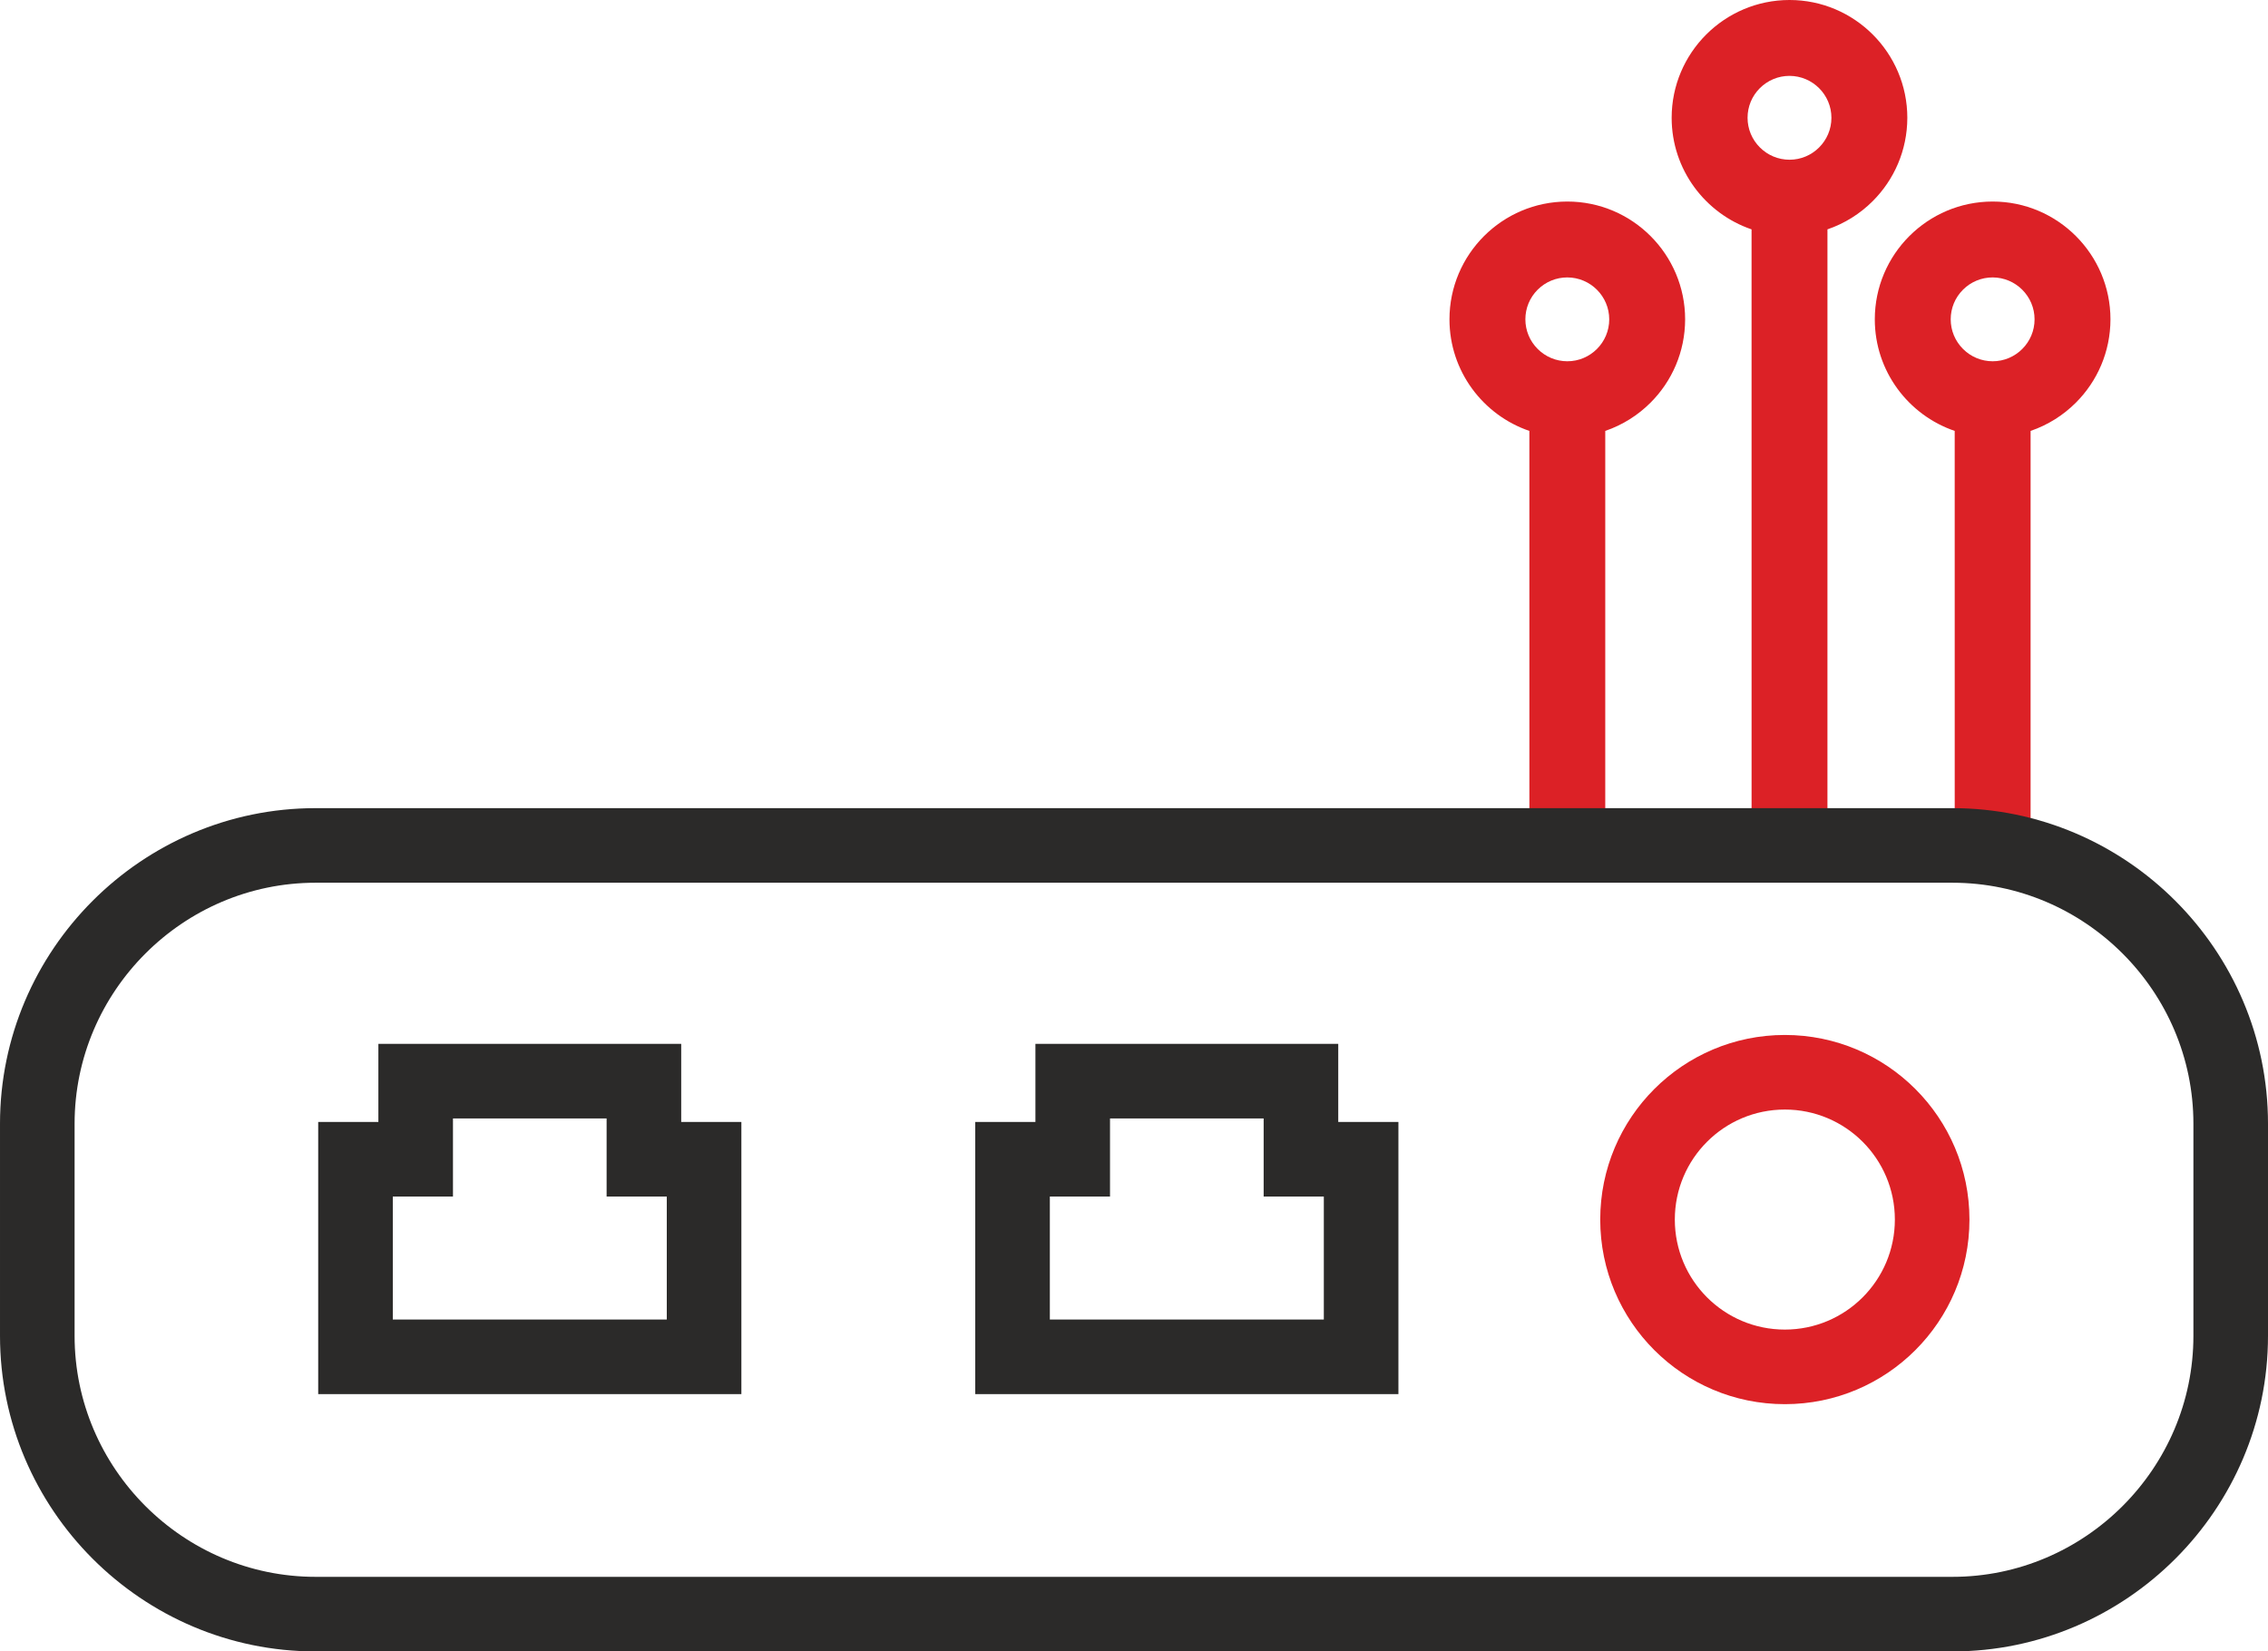
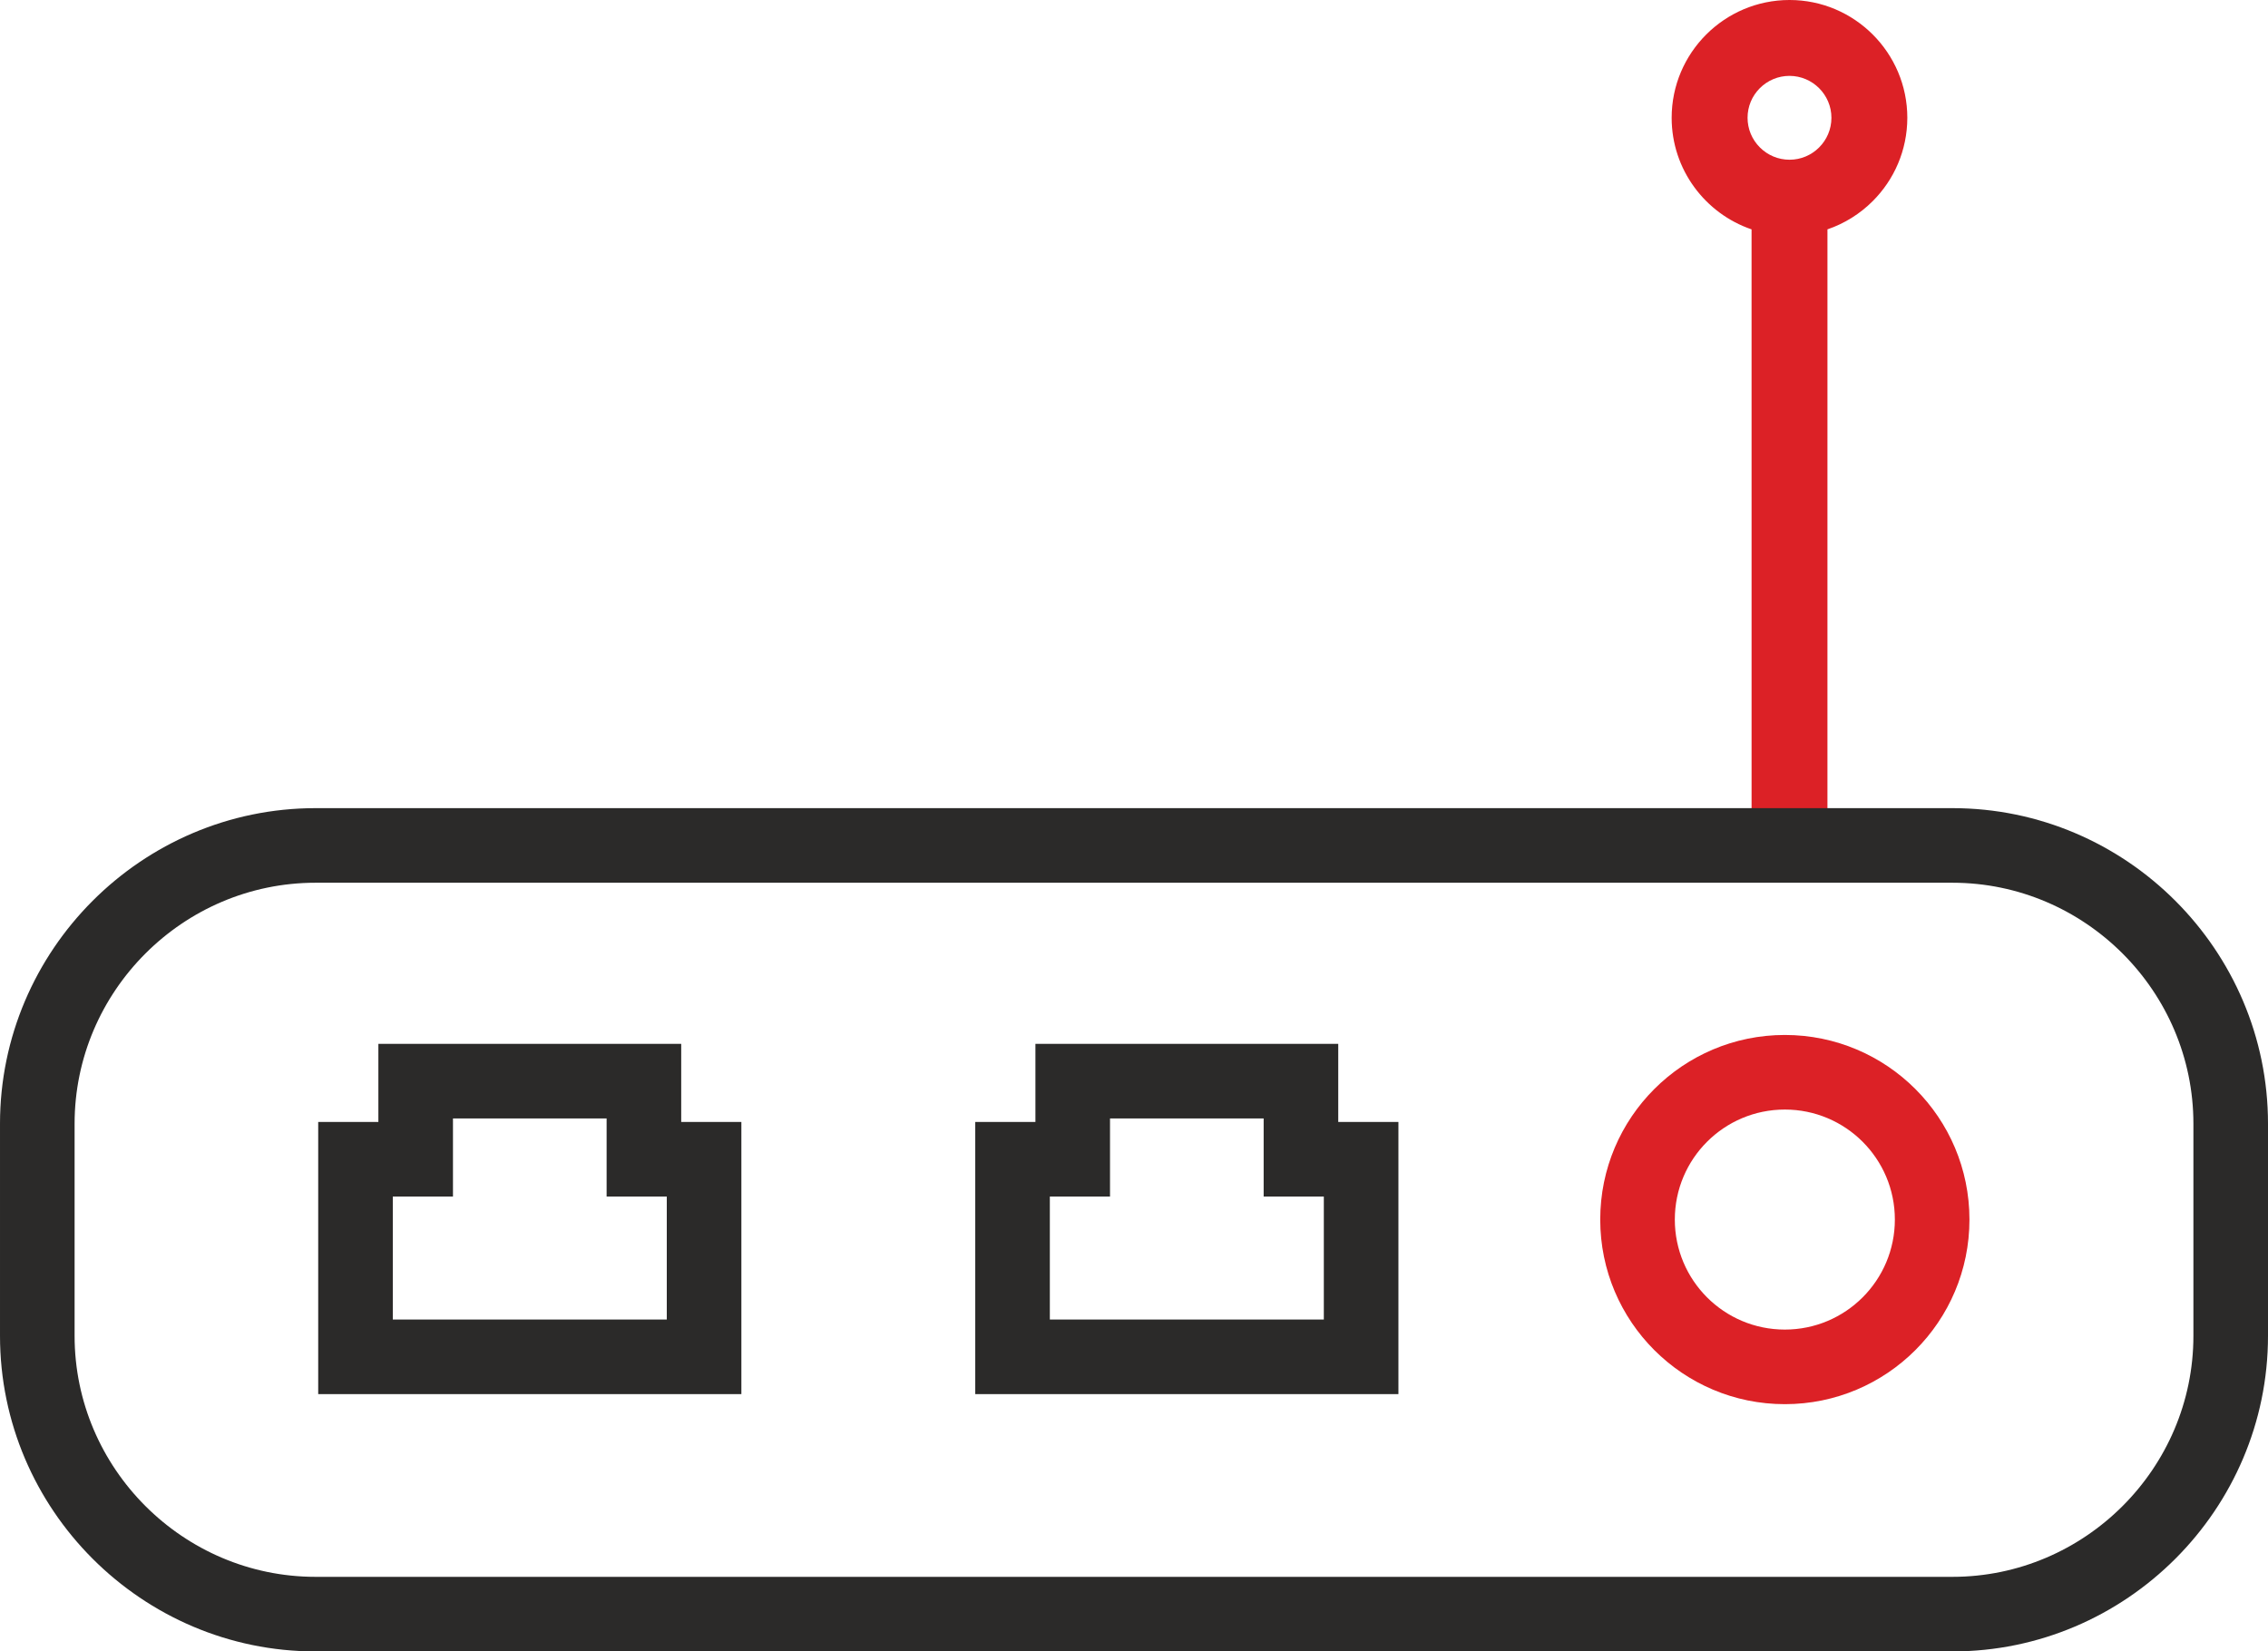
<svg xmlns="http://www.w3.org/2000/svg" xml:space="preserve" width="540.113" height="393.305" fill-rule="evenodd" clip-rule="evenodd" viewBox="0 0 13702.7 9978.18">
  <g fill-rule="nonzero">
    <g fill="#DC2126">
-       <path d="M9290 1750.56c-47.9 47.9-74.07 111.66-74.07 178.97.14 67.46 26.51 131.03 74.41 178.92 47.85 47.85 111.47 74.26 178.92 74.41 139.51.19 253.52-113.82 253.33-253.33.05-139.37-113.63-253.04-253.33-253.33-67.31 0-131.41 26.51-179.26 74.36zm-49.77 3373.82-.15-2520.74c-280.46-95.69-482.7-361.66-482.74-673.97.05-392.7 319.02-711.67 711.92-711.91 392.56-.1 711.86 319.21 711.91 711.91-.38 196.57-79.68 373.96-208.89 503.16-76.23 76.23-169.53 135.22-273.66 170.75l-.06 2520.79h-458.33zM11859.76 1750.56c-47.9 47.9-74.07 111.66-74.07 178.97.14 67.46 26.51 131.03 74.41 178.92 47.85 47.85 111.47 74.26 178.92 74.41 139.51.19 253.52-113.82 253.33-253.33.05-139.37-113.63-253.04-253.33-253.33-67.31 0-131.41 26.51-179.26 74.36zm-49.77 3431.36-.15-2578.27c-280.46-95.69-482.7-361.66-482.74-673.97.05-392.7 319.02-711.67 711.92-711.91 392.56-.1 711.86 319.21 711.91 711.91-.38 196.57-79.68 373.96-208.89 503.16-76.23 76.23-169.53 135.22-273.66 170.75l-.06 2578.32h-458.33z" />
-     </g>
+       </g>
    <path fill="#DC2126" d="M10632.41 532.8c-47.9 47.9-74.07 111.66-74.07 178.97.14 67.46 26.51 131.03 74.41 178.92 47.85 47.85 111.47 74.26 178.92 74.41 139.51.19 253.52-113.82 253.33-253.33.05-139.37-113.63-253.04-253.33-253.33-67.31 0-131.41 26.51-179.26 74.36zm-49.77 4639.53-.15-3786.44c-280.46-95.69-482.7-361.66-482.74-673.97.05-392.7 319.02-711.67 711.92-711.91 392.56-.1 711.86 319.21 711.91 711.91-.38 196.57-79.68 373.96-208.89 503.16-76.23 76.23-169.53 135.22-273.66 170.75l-.06 3786.49h-458.33z" />
    <path fill="#2B2A29" d="M1906.64 4882.92h9889.43c524.62 0 1001.34 214.39 1346.79 559.84 345.45 345.45 559.84 822.17 559.84 1346.79v1281.97c0 524.62-214.39 1001.34-559.84 1346.8-345.45 345.45-822.17 559.84-1346.79 559.84H1906.64c-524.62 0-1001.34-214.39-1346.79-559.84C214.4 9072.86.01 8596.14.01 8071.52V6789.55c0-524.62 214.39-1001.34 559.84-1346.79 345.45-345.45 822.17-559.84 1346.79-559.84zm9889.43 450.67H1906.64c-400.23 0-764.19 163.83-1028.16 427.81-263.98 263.98-427.81 627.93-427.81 1028.16v1281.97c0 400.23 163.83 764.2 427.81 1028.17 263.98 263.98 627.93 427.81 1028.16 427.81h9889.43c400.23 0 764.19-163.83 1028.16-427.81 263.98-263.98 427.81-627.94 427.81-1028.17V6789.56c0-400.23-163.83-764.19-427.81-1028.16-263.98-263.98-627.93-427.81-1028.16-427.81z" />
-     <path fill="#DC2126" d="M10783.58 6253.4c307.97 0 586.83 124.86 788.68 326.7 201.85 201.85 326.7 480.71 326.7 788.68 0 307.98-124.85 586.83-326.7 788.68-201.85 201.85-480.71 326.7-788.68 326.7-307.98 0-586.83-124.85-788.68-326.7-201.85-201.85-326.7-480.7-326.7-788.68 0-307.97 124.85-586.83 326.7-788.68 201.85-201.84 480.7-326.7 788.68-326.7zm470.05 645.34c-120.27-120.26-286.47-194.67-470.05-194.67-183.57 0-349.77 74.41-470.05 194.67-120.27 120.27-194.67 286.47-194.67 470.05 0 183.58 74.4 349.77 194.67 470.05 120.27 120.27 286.46 194.67 470.05 194.67 183.57 0 349.77-74.4 470.05-194.67 120.27-120.27 194.67-286.46 194.67-470.05 0-183.57-74.4-349.77-194.67-470.05z" />
+     <path fill="#DC2126" d="M10783.58 6253.4c307.97 0 586.83 124.86 788.68 326.7 201.85 201.85 326.7 480.71 326.7 788.68 0 307.98-124.85 586.83-326.7 788.68-201.85 201.85-480.71 326.7-788.68 326.7-307.98 0-586.83-124.85-788.68-326.7-201.85-201.85-326.7-480.7-326.7-788.68 0-307.97 124.85-586.83 326.7-788.68 201.85-201.84 480.7-326.7 788.68-326.7m470.05 645.34c-120.27-120.26-286.47-194.67-470.05-194.67-183.57 0-349.77 74.41-470.05 194.67-120.27 120.27-194.67 286.47-194.67 470.05 0 183.58 74.4 349.77 194.67 470.05 120.27 120.27 286.46 194.67 470.05 194.67 183.57 0 349.77-74.4 470.05-194.67 120.27-120.27 194.67-286.46 194.67-470.05 0-183.57-74.4-349.77-194.67-470.05z" />
    <path fill="#2B2A29" d="M4028.55 7972.77v-743.1h-363.53v-471.89h-928.29v471.89H2373.2v743.1h1655.36zm450.67-968.43v1419.1H1922.53V6779.01h363.53v-471.89h1829.62v471.89h363.53v225.33zM7998.25 7972.77v-743.1h-363.53v-471.89h-928.29v471.89H6342.9v743.1h1655.36zm450.67-968.43v1419.1H5892.23V6779.01h363.53v-471.89h1829.62v471.89h363.53v225.33z" />
  </g>
</svg>